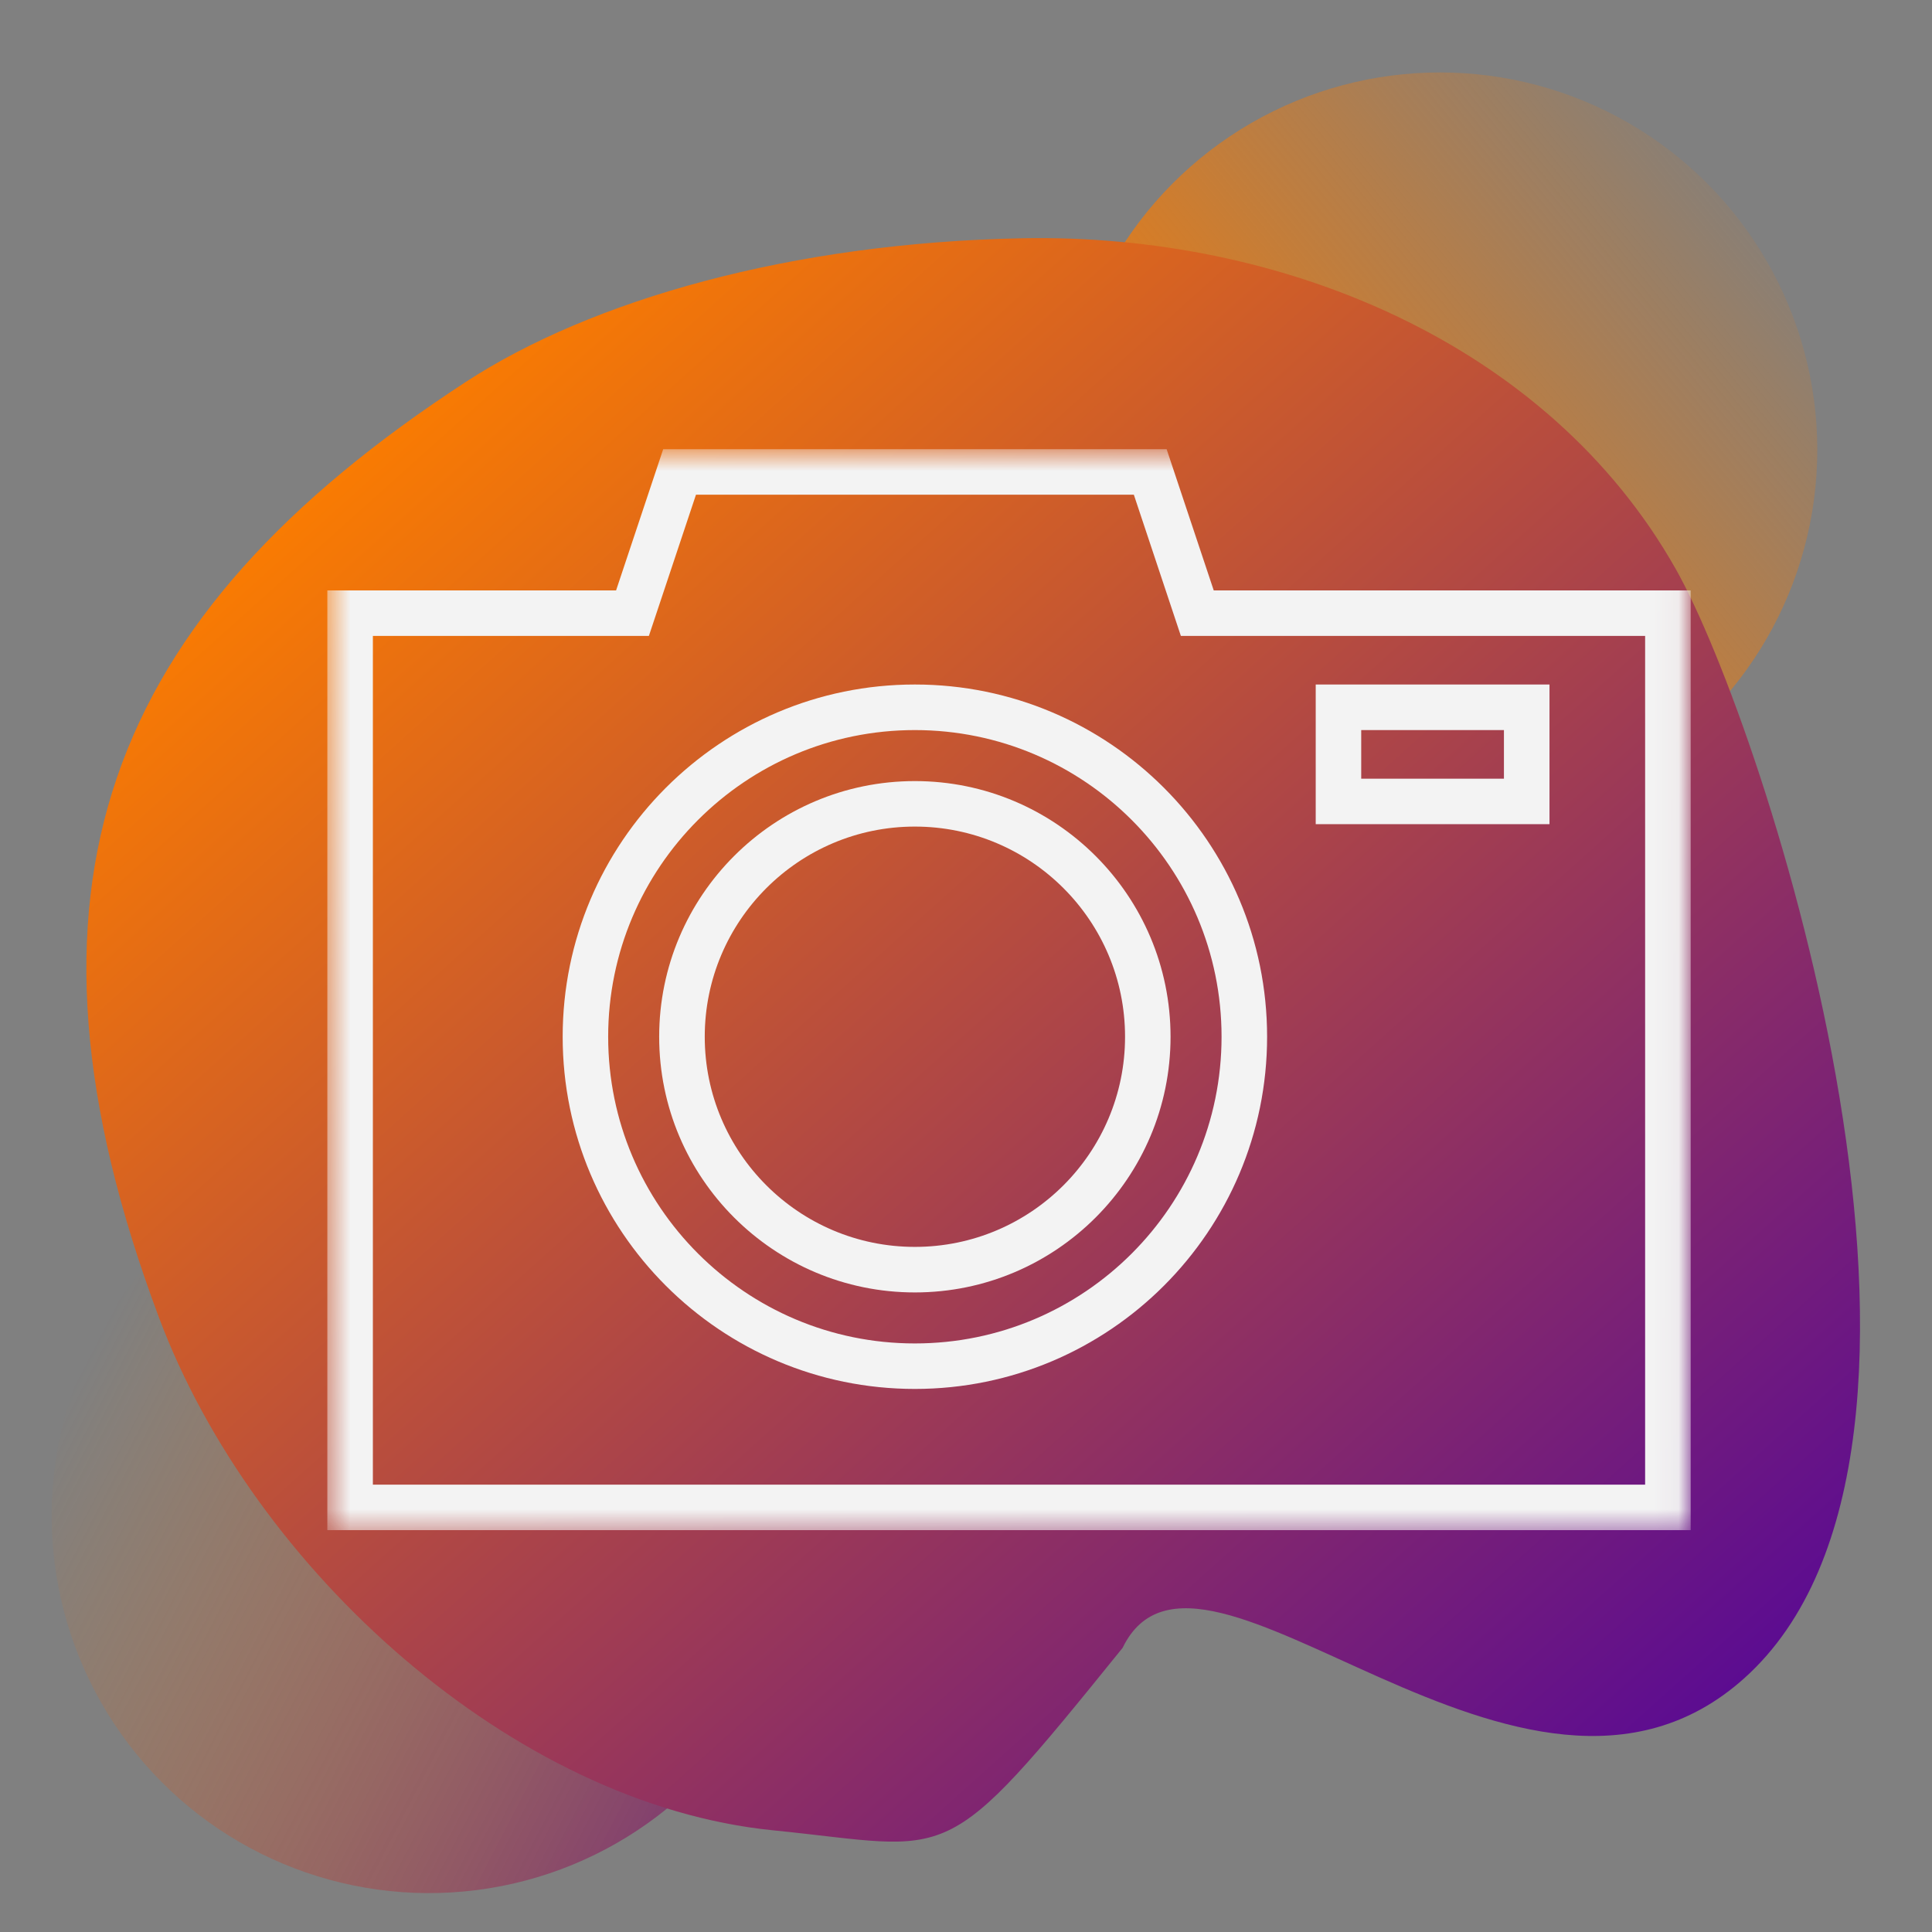
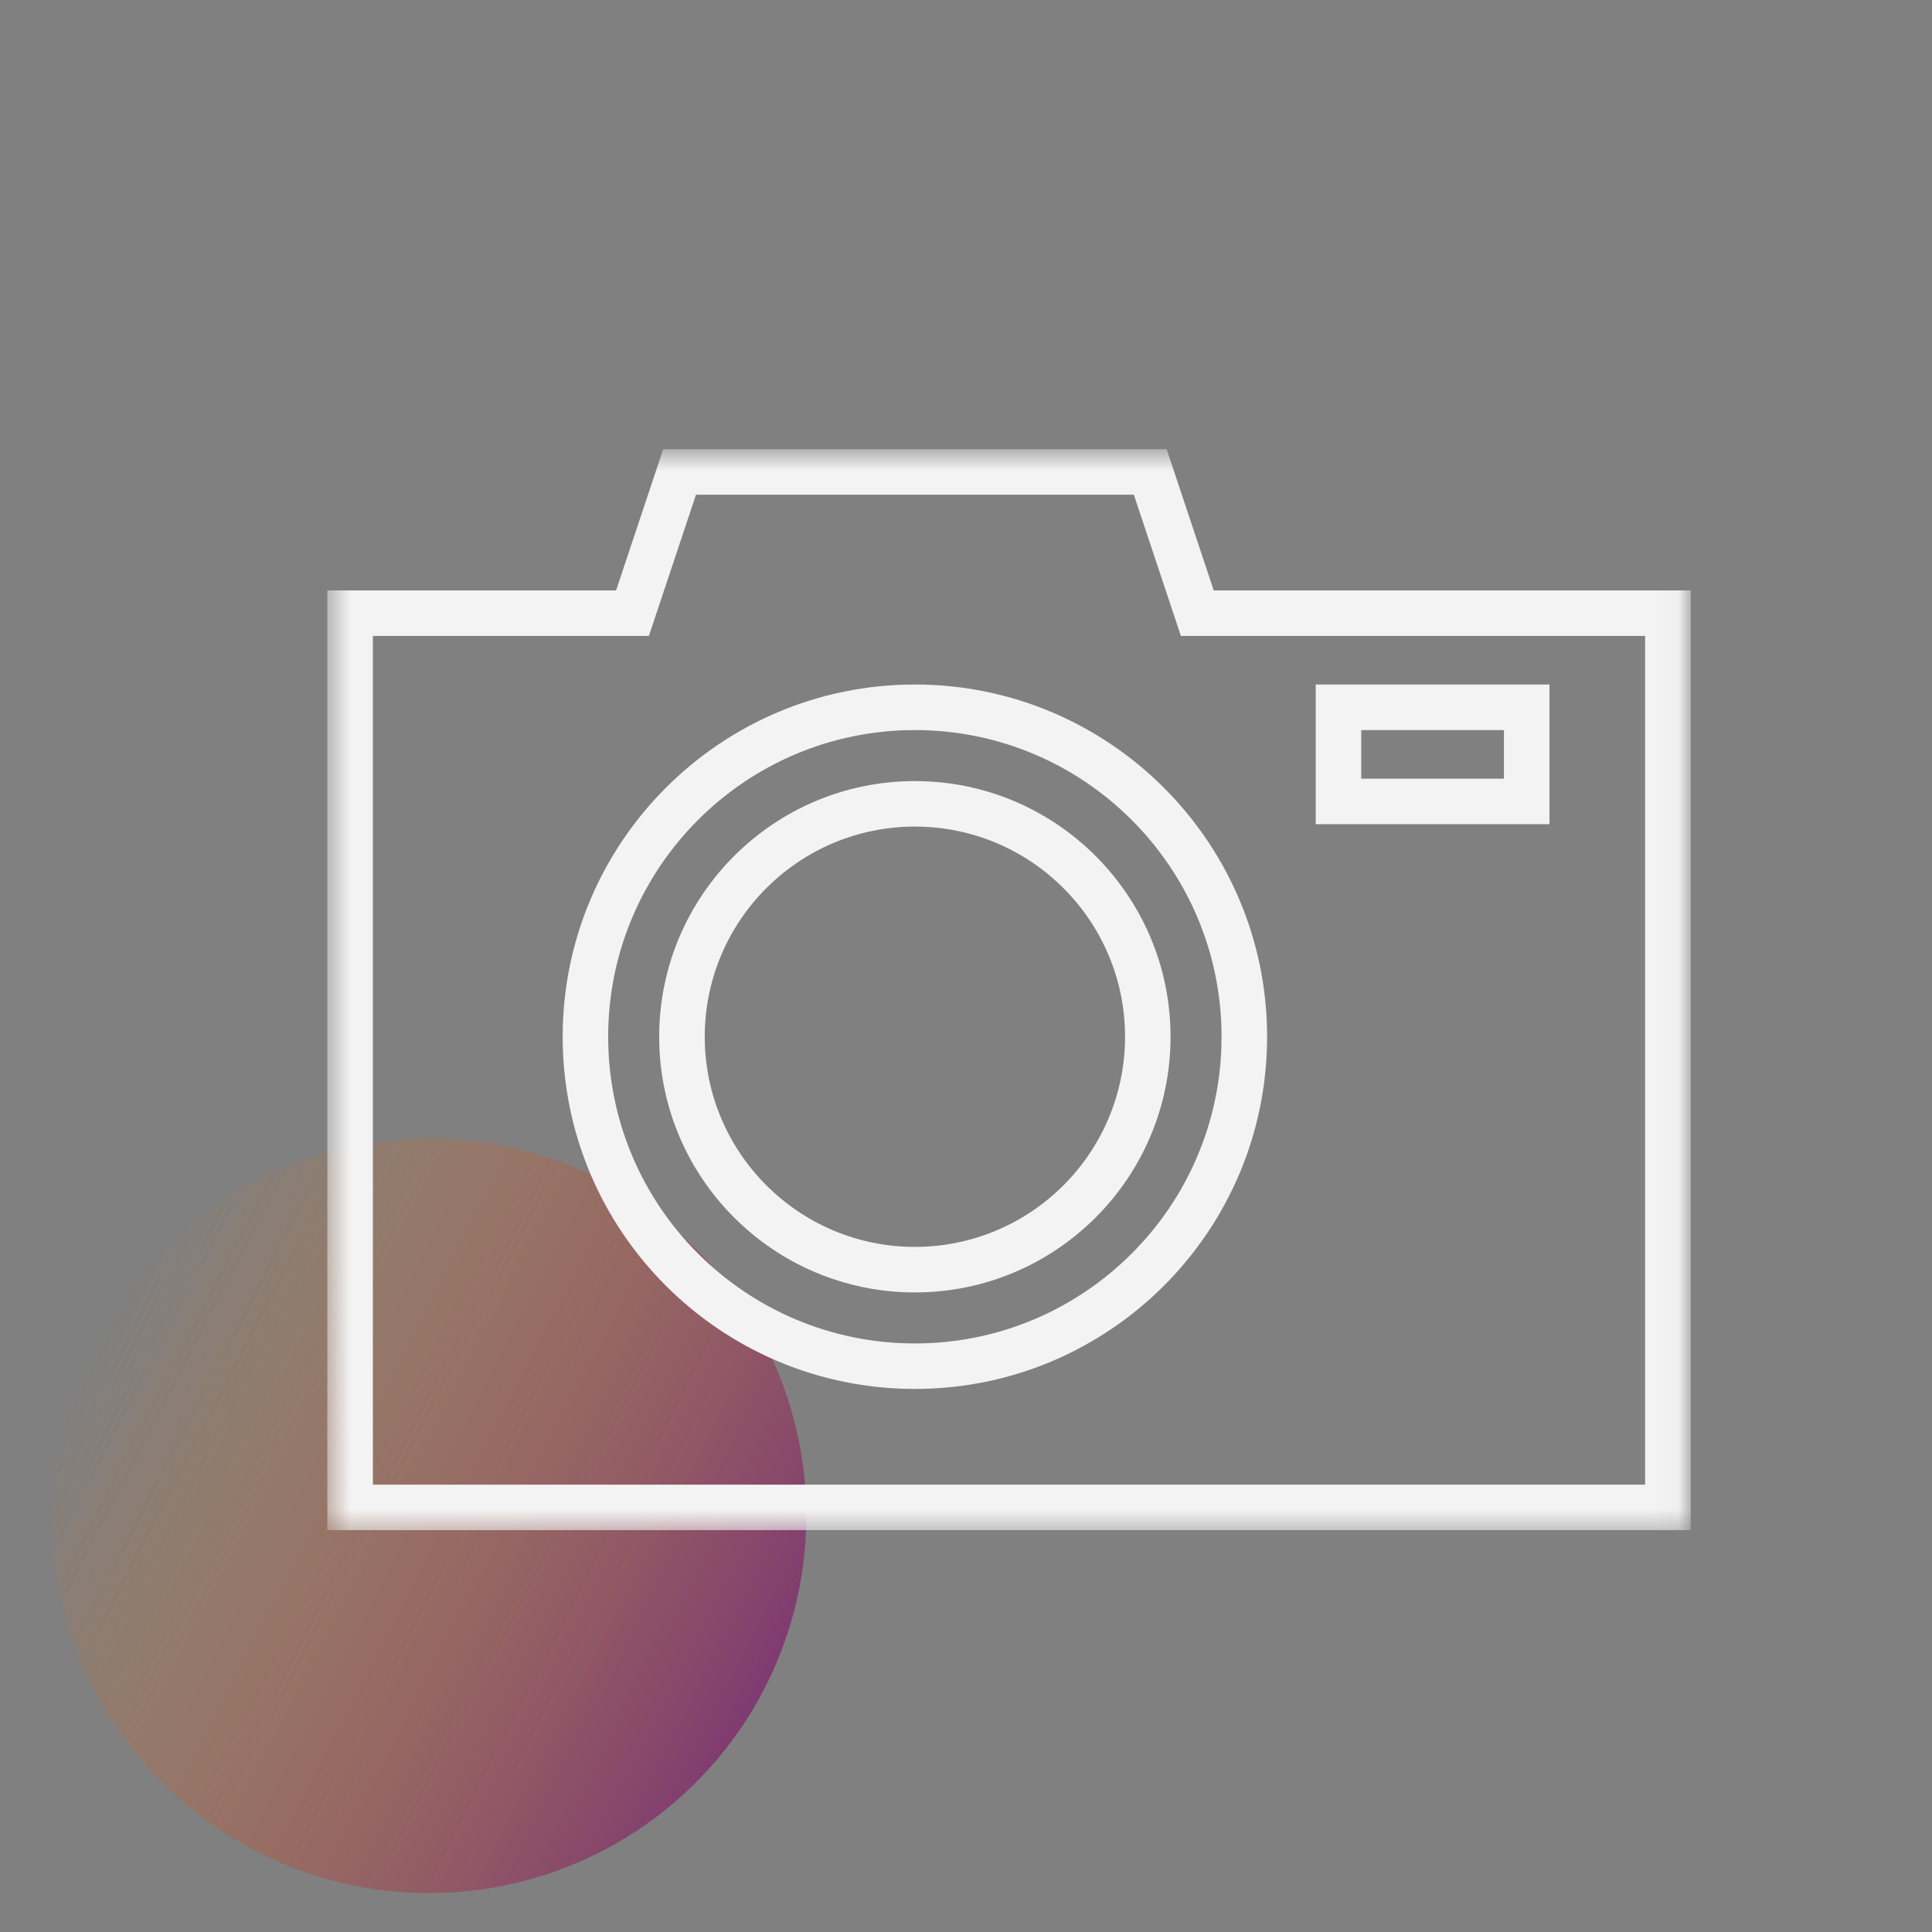
<svg xmlns="http://www.w3.org/2000/svg" width="80" height="80" viewBox="0 0 80 80" fill="none">
  <rect x="0" y="0" width="80" height="80" fill="#808080" stroke="none" />
  <g clip-path="url(#clip0_170_2217)">
-     <circle cx="59.625" cy="18.625" r="15.625" fill="url(#paint0_linear_170_2217)" />
    <circle cx="17.764" cy="62.764" r="15.625" transform="rotate(-157.237 17.764 62.764)" fill="url(#paint1_linear_170_2217)" />
-     <path d="M6.58 54.55C10.499 65.018 21.276 74.715 32.008 75.789C39.586 76.547 38.934 77.583 46.486 68.232C49.695 61.625 63.082 77.696 72.228 69.491C82.803 60.005 73.113 30.146 69.387 23.557V23.557C64.098 14.204 53.066 9.656 42.323 9.866C32.775 10.053 24.499 12.417 19.286 15.816C4.35 25.555 -0.053 36.832 6.58 54.55Z" fill="url(#paint2_linear_170_2217)" />
    <mask id="mask0_170_2217" style="mask-type:luminance" maskUnits="userSpaceOnUse" x="13" y="18" width="57" height="46">
      <path d="M13.541 18.625H69.96V63.528H13.541V18.625Z" fill="white" />
    </mask>
    <g mask="url(#mask0_170_2217)">
      <path fill-rule="evenodd" clip-rule="evenodd" d="M50.258 24.447H70.008V63.36H13.554V24.447H25.511L27.461 18.601H48.308L50.258 24.447ZM46.95 20.485H28.819L26.869 26.331H15.44V61.476H68.121V26.331H48.897L46.95 20.485Z" fill="#F3F3F3" />
    </g>
    <path fill-rule="evenodd" clip-rule="evenodd" d="M37.882 28.344C29.834 28.344 23.299 34.882 23.299 42.93C23.299 50.979 29.834 57.513 37.882 57.513C45.934 57.513 52.468 50.979 52.468 42.93C52.468 34.882 45.934 28.344 37.882 28.344ZM37.882 30.231C44.892 30.231 50.582 35.921 50.582 42.93C50.582 49.939 44.892 55.629 37.882 55.629C30.873 55.629 25.183 49.939 25.183 42.93C25.183 35.921 30.873 30.231 37.882 30.231Z" fill="#F3F3F3" />
    <path fill-rule="evenodd" clip-rule="evenodd" d="M37.883 32.343C32.039 32.343 27.295 37.087 27.295 42.93C27.295 48.773 32.039 53.517 37.883 53.517C43.726 53.517 48.47 48.773 48.47 42.93C48.47 37.087 43.726 32.343 37.883 32.343ZM37.883 34.227C42.687 34.227 46.586 38.126 46.586 42.93C46.586 47.731 42.687 51.631 37.883 51.631C33.082 51.631 29.182 47.731 29.182 42.93C29.182 38.126 33.082 34.227 37.883 34.227Z" fill="#F3F3F3" />
    <path fill-rule="evenodd" clip-rule="evenodd" d="M54.481 28.344V34.127H64.161V28.344H54.481ZM56.365 30.231V32.244H62.275V30.231H56.365Z" fill="#F3F3F3" />
  </g>
  <defs>
    <linearGradient id="paint0_linear_170_2217" x1="20.875" y1="53" x2="75.25" y2="8.625" gradientUnits="userSpaceOnUse">
      <stop stop-color="#5C0C91" />
      <stop offset="0.081" stop-color="#5C0C91" />
      <stop offset="0.541" stop-color="#F97B02" />
      <stop offset="1" stop-color="#F97B02" stop-opacity="0" />
    </linearGradient>
    <linearGradient id="paint1_linear_170_2217" x1="-7.206" y1="59.431" x2="33.389" y2="62.764" gradientUnits="userSpaceOnUse">
      <stop stop-color="#590B8C" />
      <stop offset="1" stop-color="#F97B02" stop-opacity="0" />
    </linearGradient>
    <linearGradient id="paint2_linear_170_2217" x1="68.079" y1="73.213" x2="17.35" y2="16.662" gradientUnits="userSpaceOnUse">
      <stop stop-color="#5C0C91" />
      <stop offset="1" stop-color="#F97B02" />
    </linearGradient>
    <clipPath id="clip0_170_2217">
      <rect width="80" height="80" fill="white" />
    </clipPath>
  </defs>
</svg>